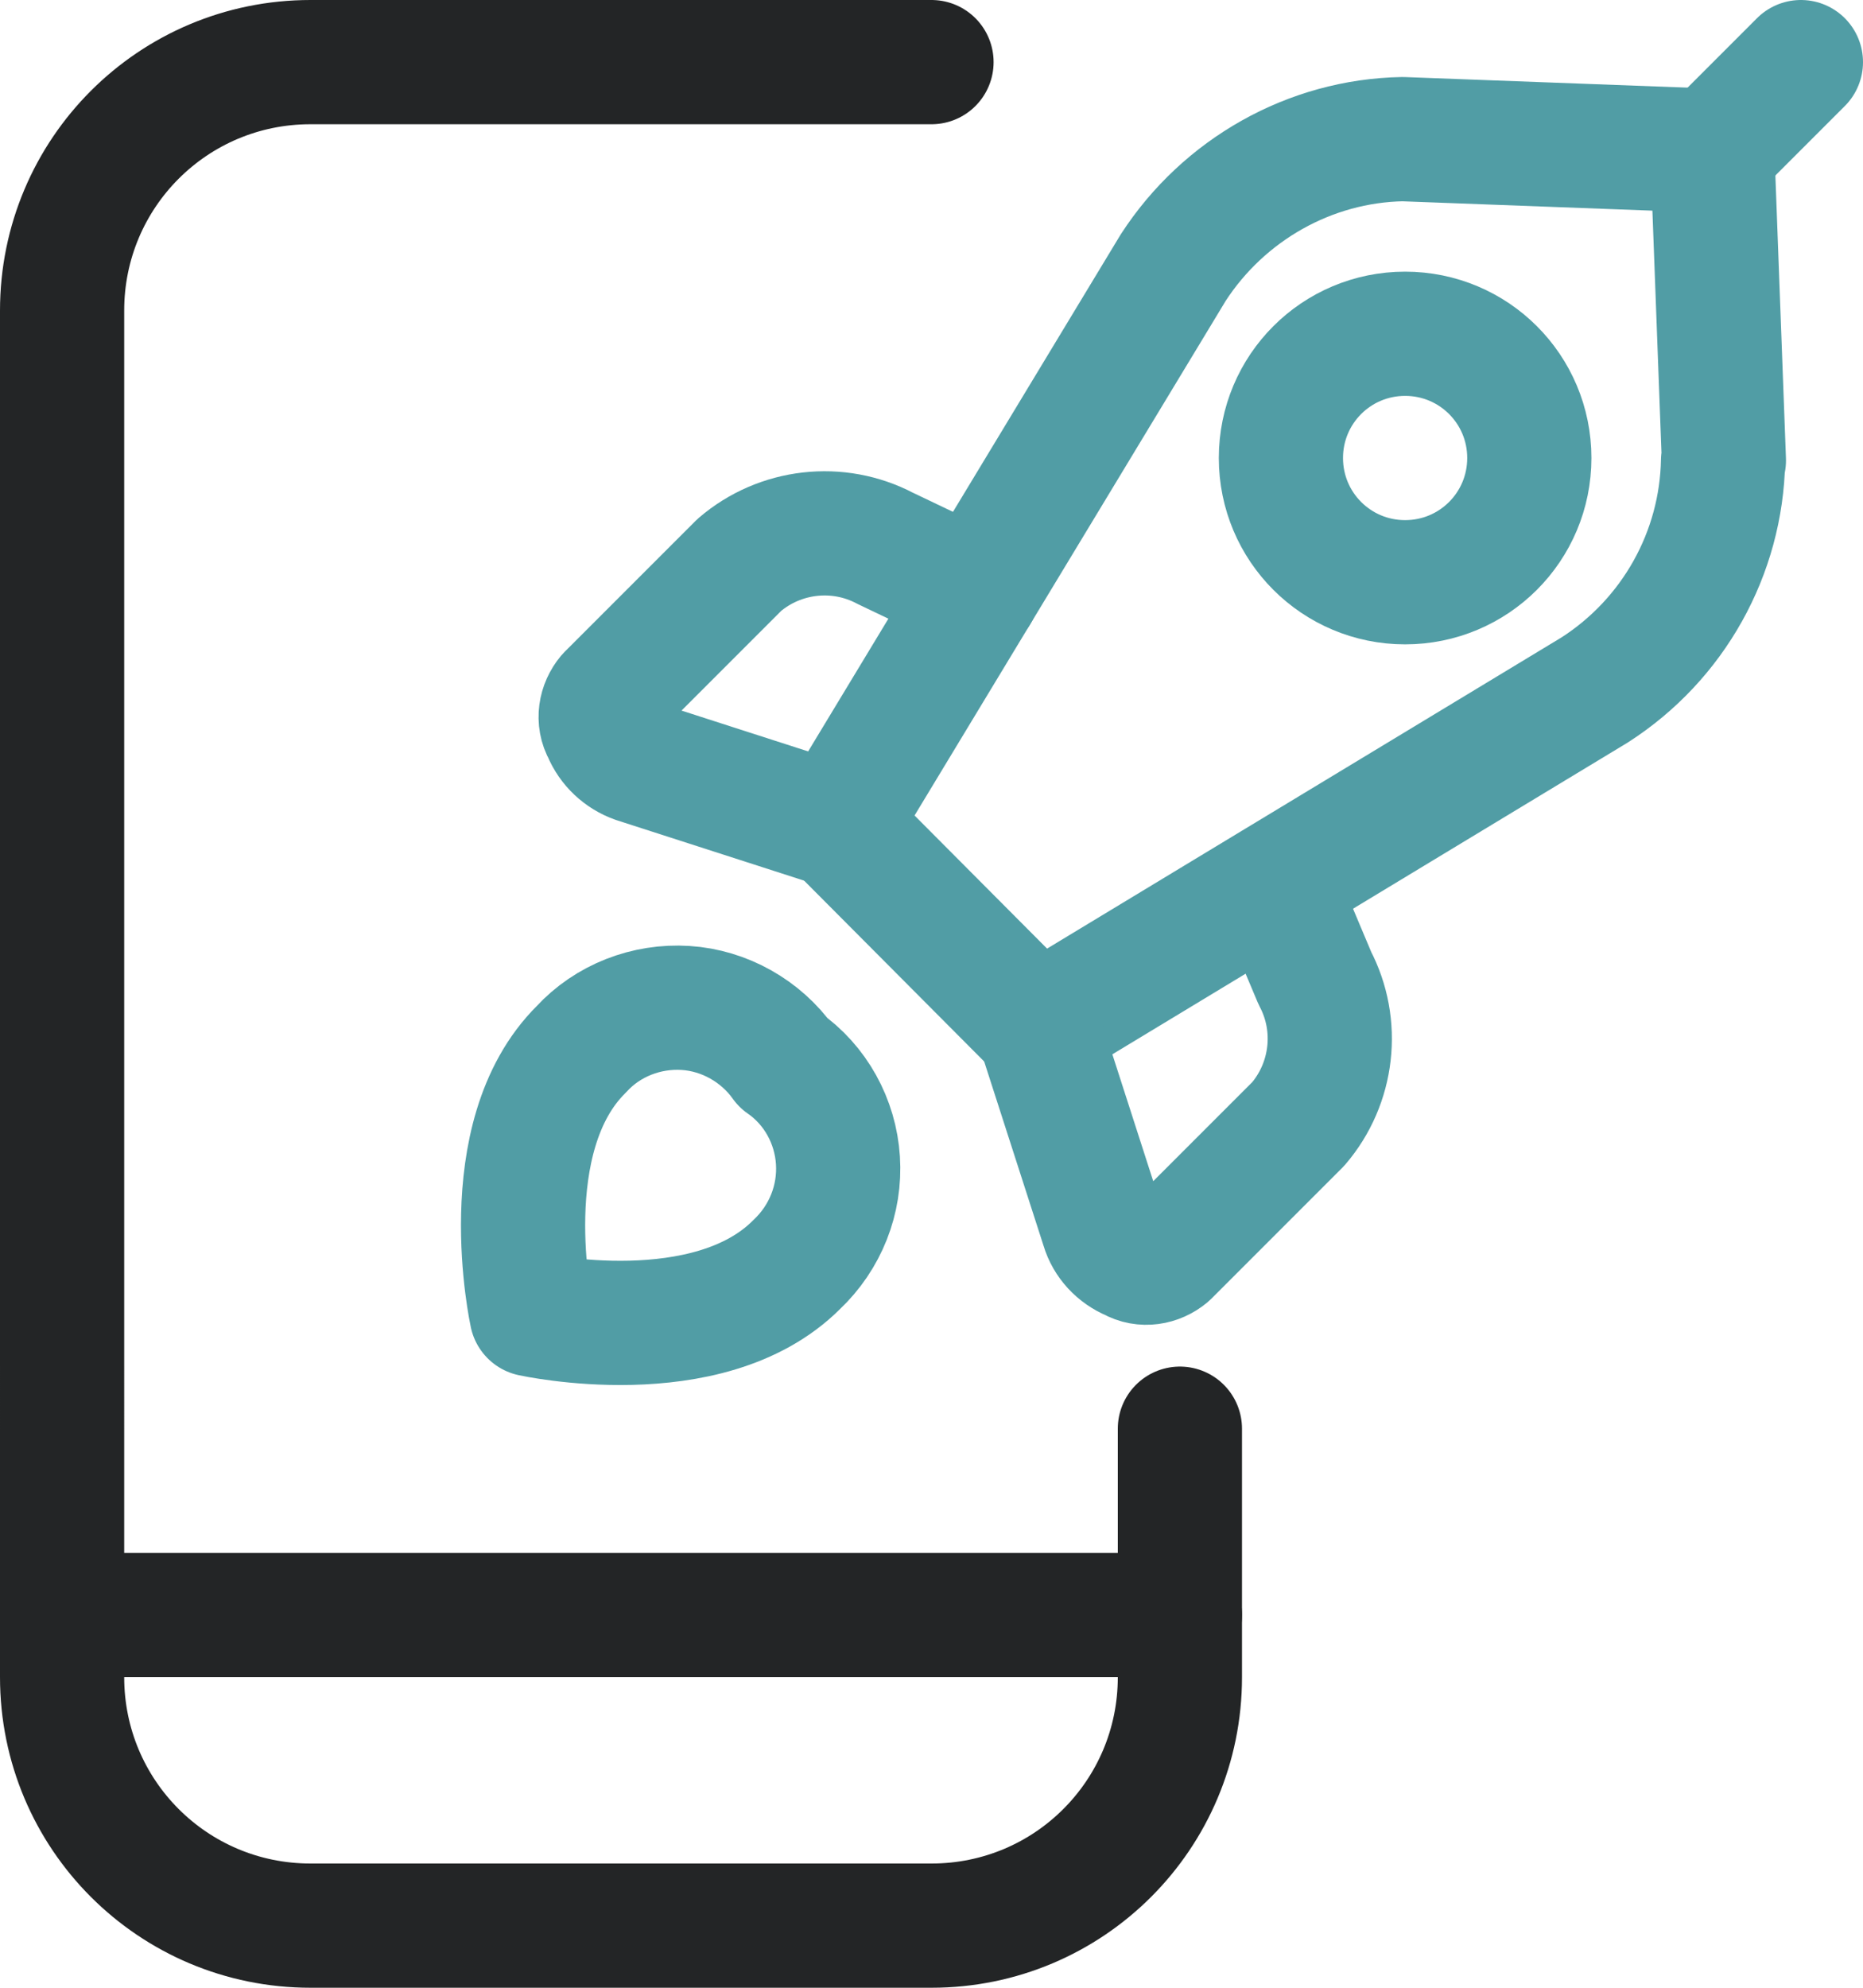
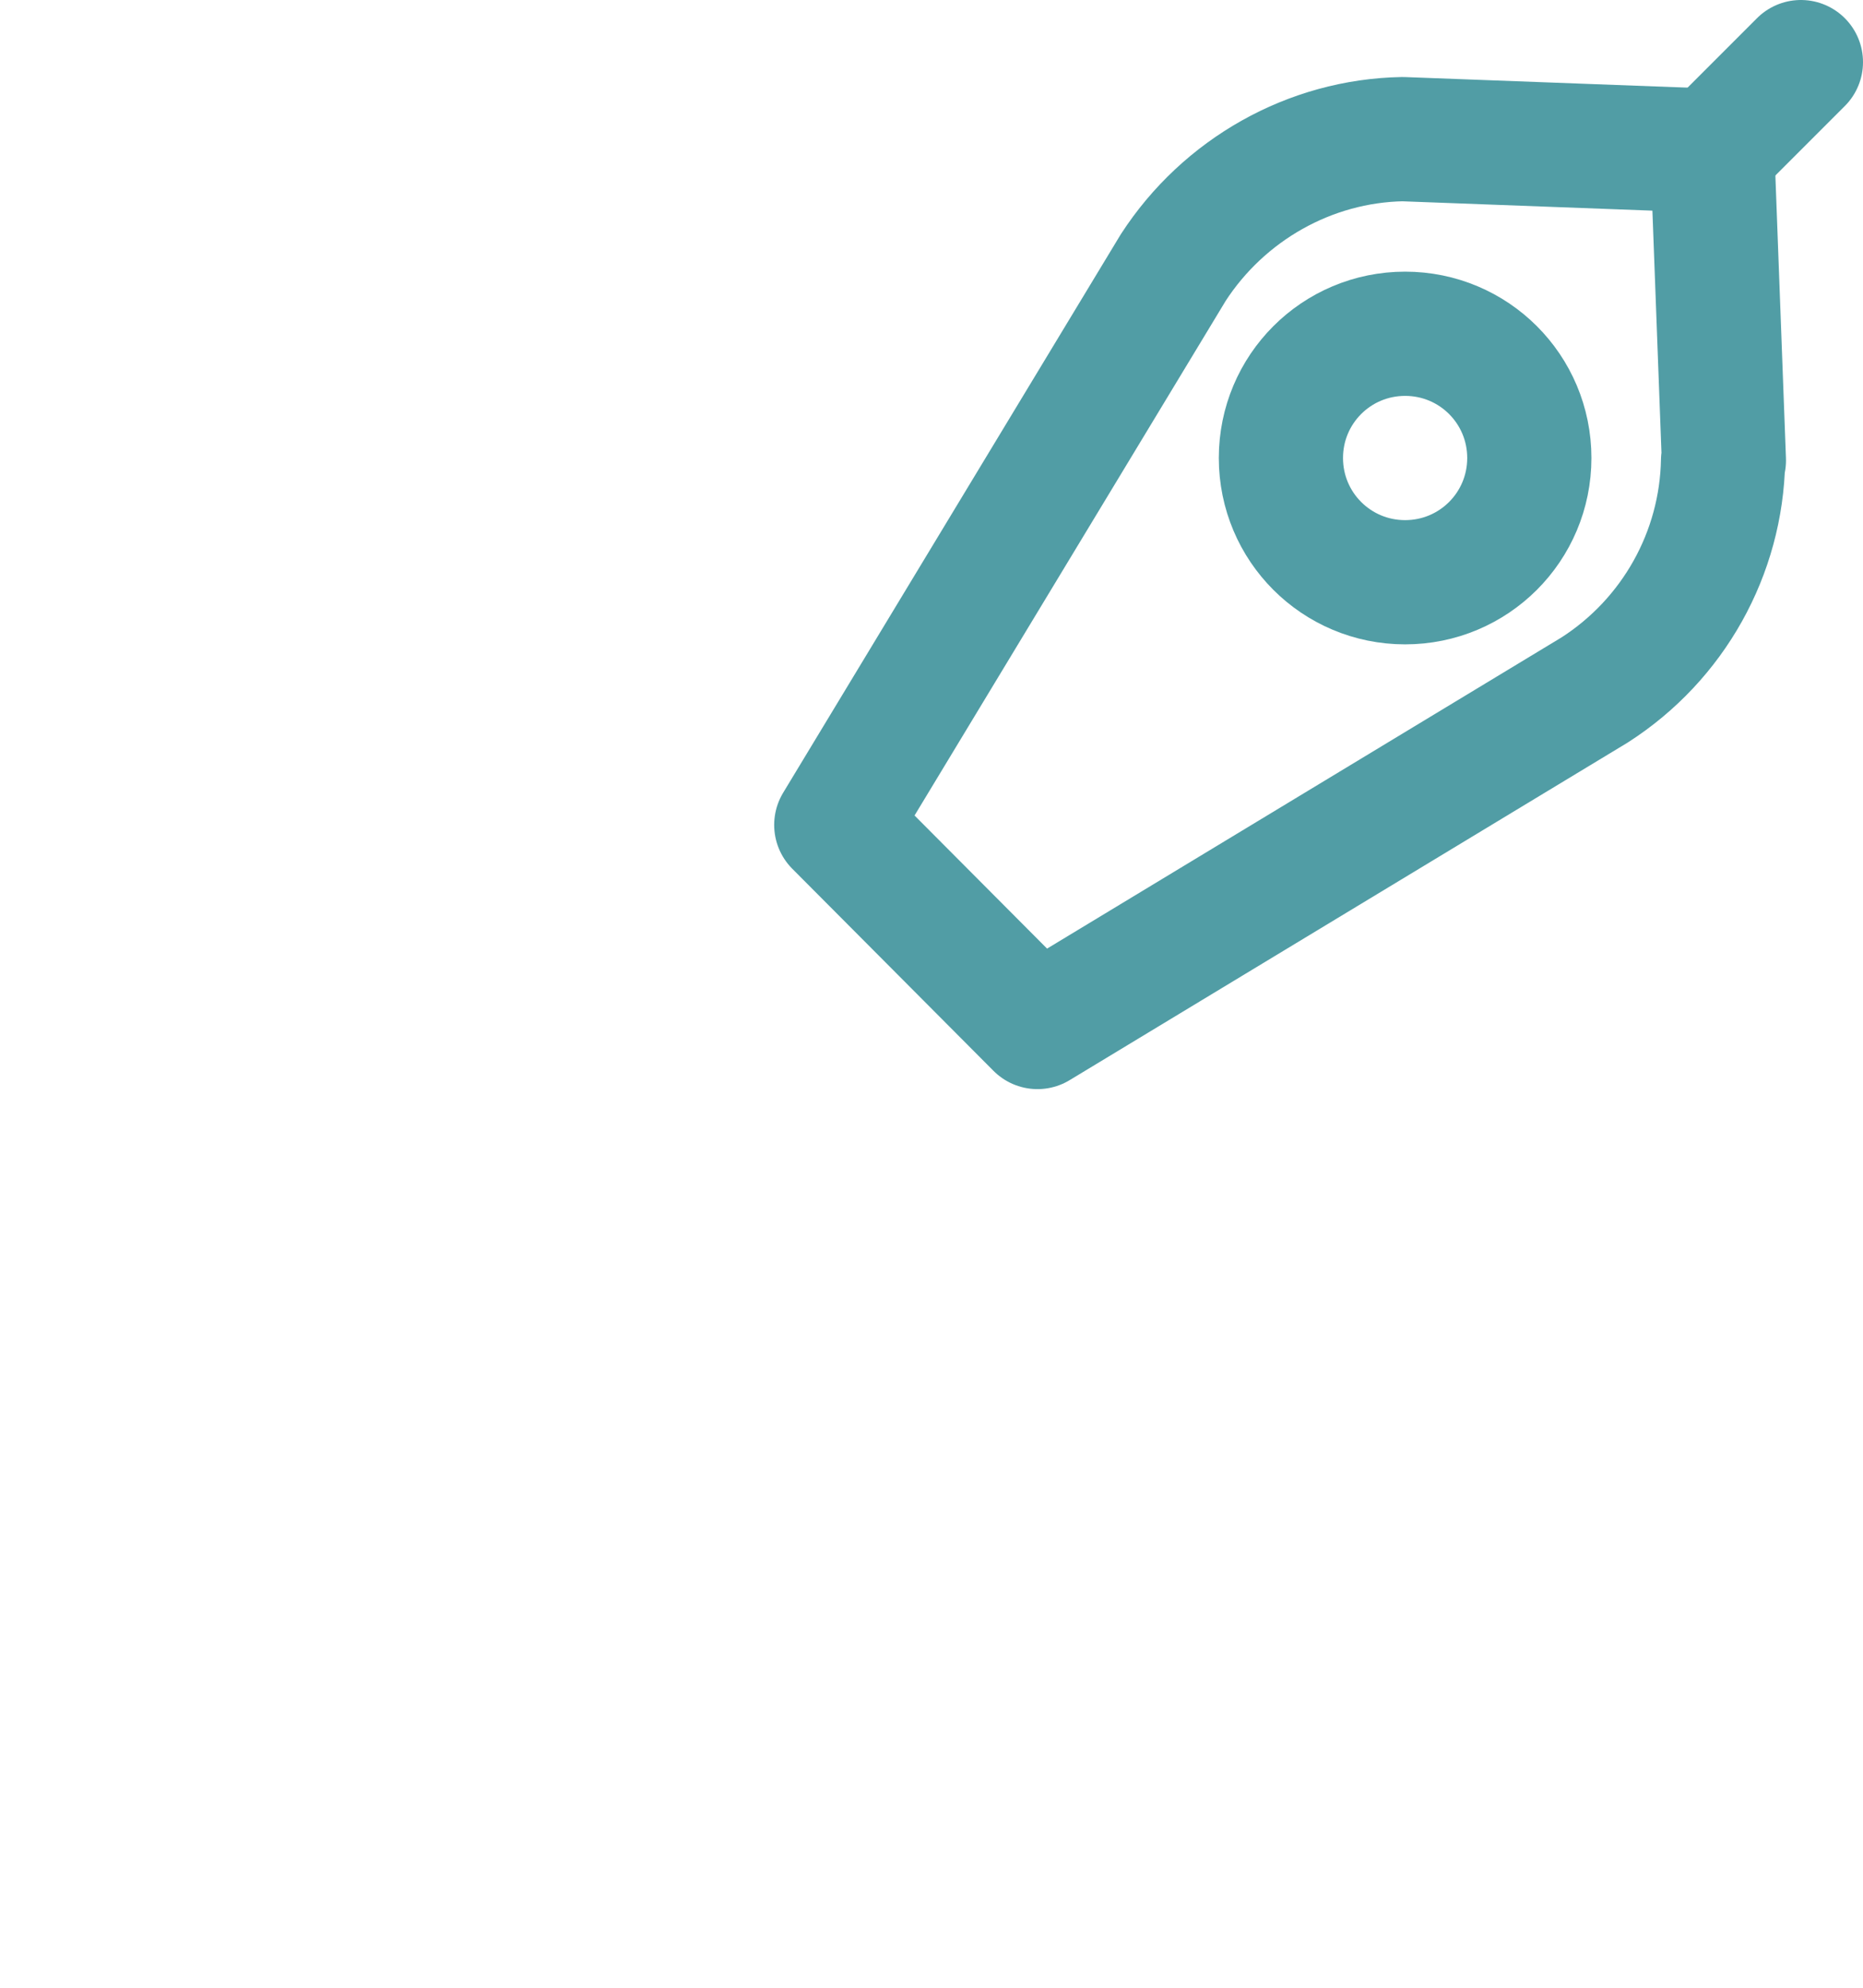
<svg xmlns="http://www.w3.org/2000/svg" id="b" viewBox="0 0 22.5 24">
  <defs>
    <style>.o{stroke:#519da5;}.o,.p{fill:none;stroke-linecap:round;stroke-linejoin:round;stroke-width:1.5px;}.p{stroke:#232526;}</style>
  </defs>
  <g id="c">
    <g id="d">
      <g id="e">
        <g id="f">
-           <path id="g" class="p" d="M14.25,17.25v3c0,1.66-1.34,3-3,3H3.75c-1.66,0-3-1.34-3-3V3.75C.75,2.09,2.09,.75,3.75,.75h7.5" />
-           <path id="h" class="o" d="M9.62,15.27c-1.07,1.07-3.2,.6-3.2,.6,0,0-.47-2.14,.6-3.2,.32-.35,.79-.53,1.26-.5,.47,.03,.91,.28,1.18,.66,.39,.27,.63,.71,.66,1.18,.03,.47-.15,.93-.5,1.26h0Z" />
          <path id="i" class="o" d="M20.68,1.82l1.07-1.07" />
          <path id="j" class="o" d="M20.82,5.56l-.14-3.74-3.74-.14c-1.12,.02-2.16,.61-2.77,1.55l-4.07,6.73,2.43,2.44,6.73-4.07c.95-.61,1.53-1.65,1.55-2.77Z" />
-           <path id="k" class="o" d="M11.8,7.15l-1.11-.53c-.57-.3-1.27-.22-1.76,.2l-1.58,1.58c-.1,.12-.13,.29-.05,.43,.07,.17,.21,.3,.38,.36l2.42,.78" />
-           <path id="l" class="o" d="M15.4,10.67l.48,1.14c.3,.57,.22,1.27-.2,1.76l-1.58,1.58c-.12,.1-.29,.13-.43,.05-.17-.07-.3-.21-.35-.38l-.78-2.42" />
          <path id="m" class="o" d="M16.97,7.03c.83,0,1.5-.67,1.5-1.5s-.67-1.5-1.5-1.5-1.5,.67-1.5,1.5,.67,1.5,1.5,1.5Z" />
-           <path id="n" class="p" d="M.75,19.5H14.25" />
        </g>
      </g>
    </g>
  </g>
</svg>